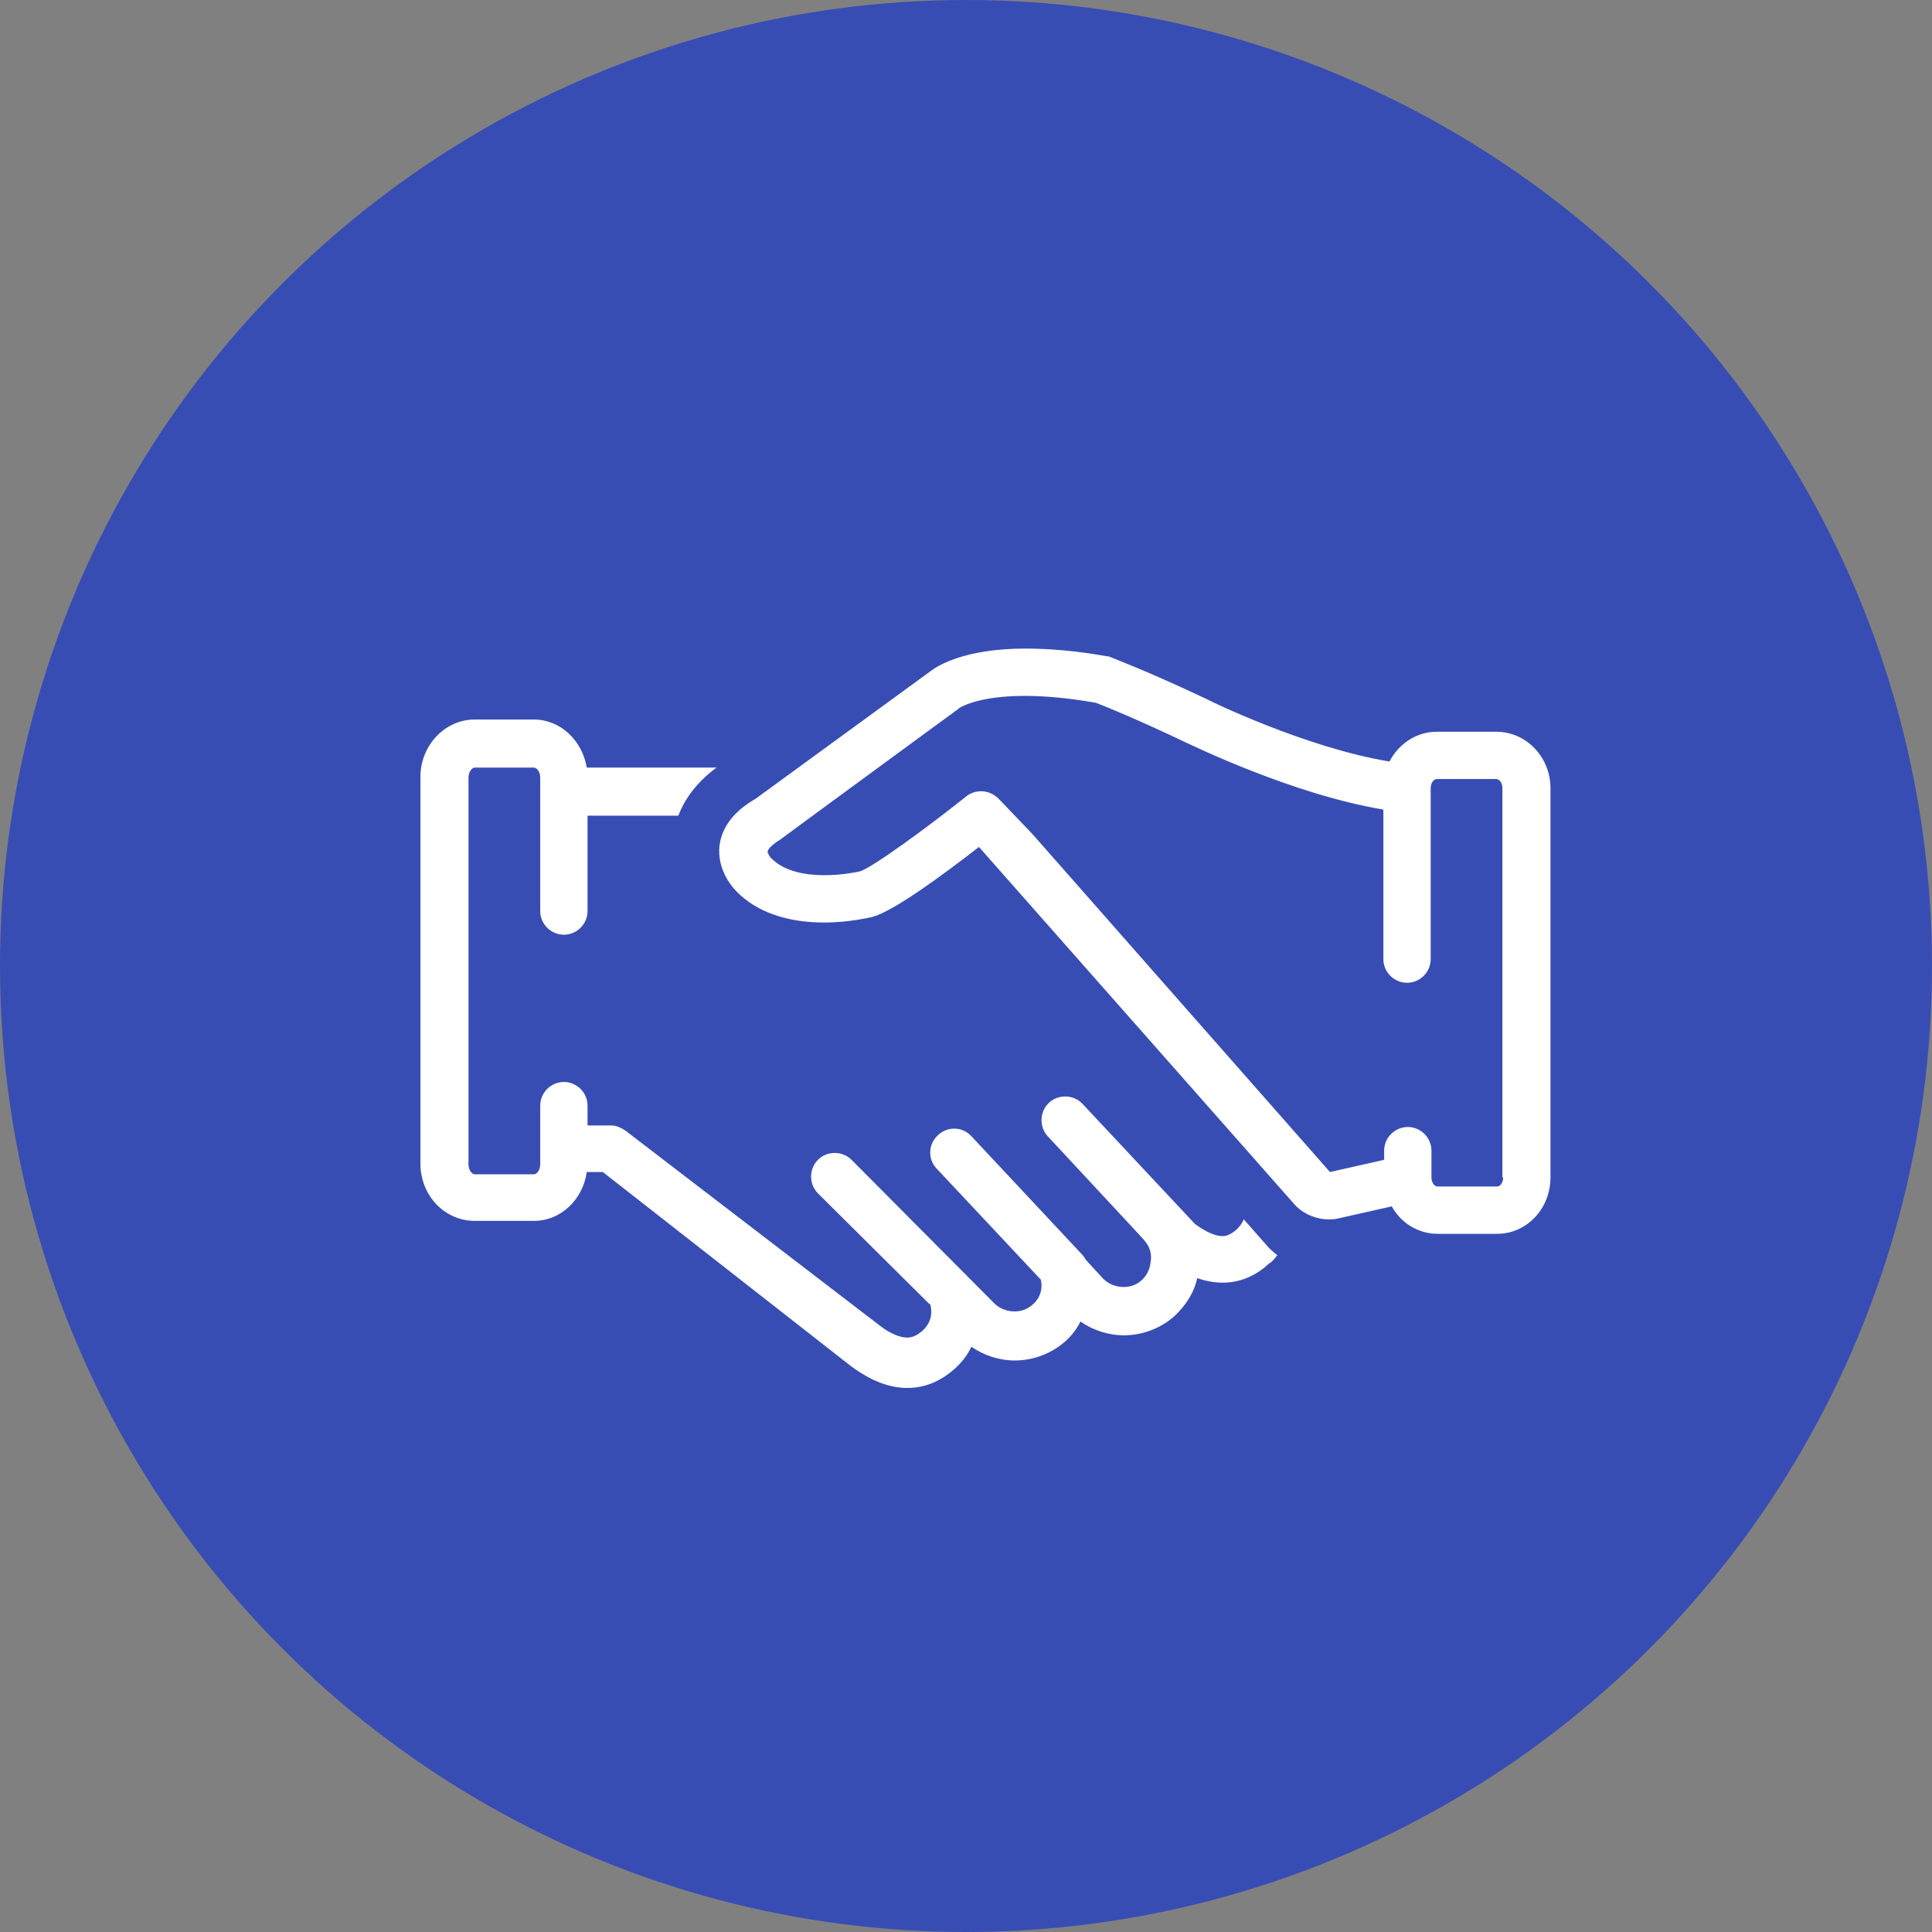
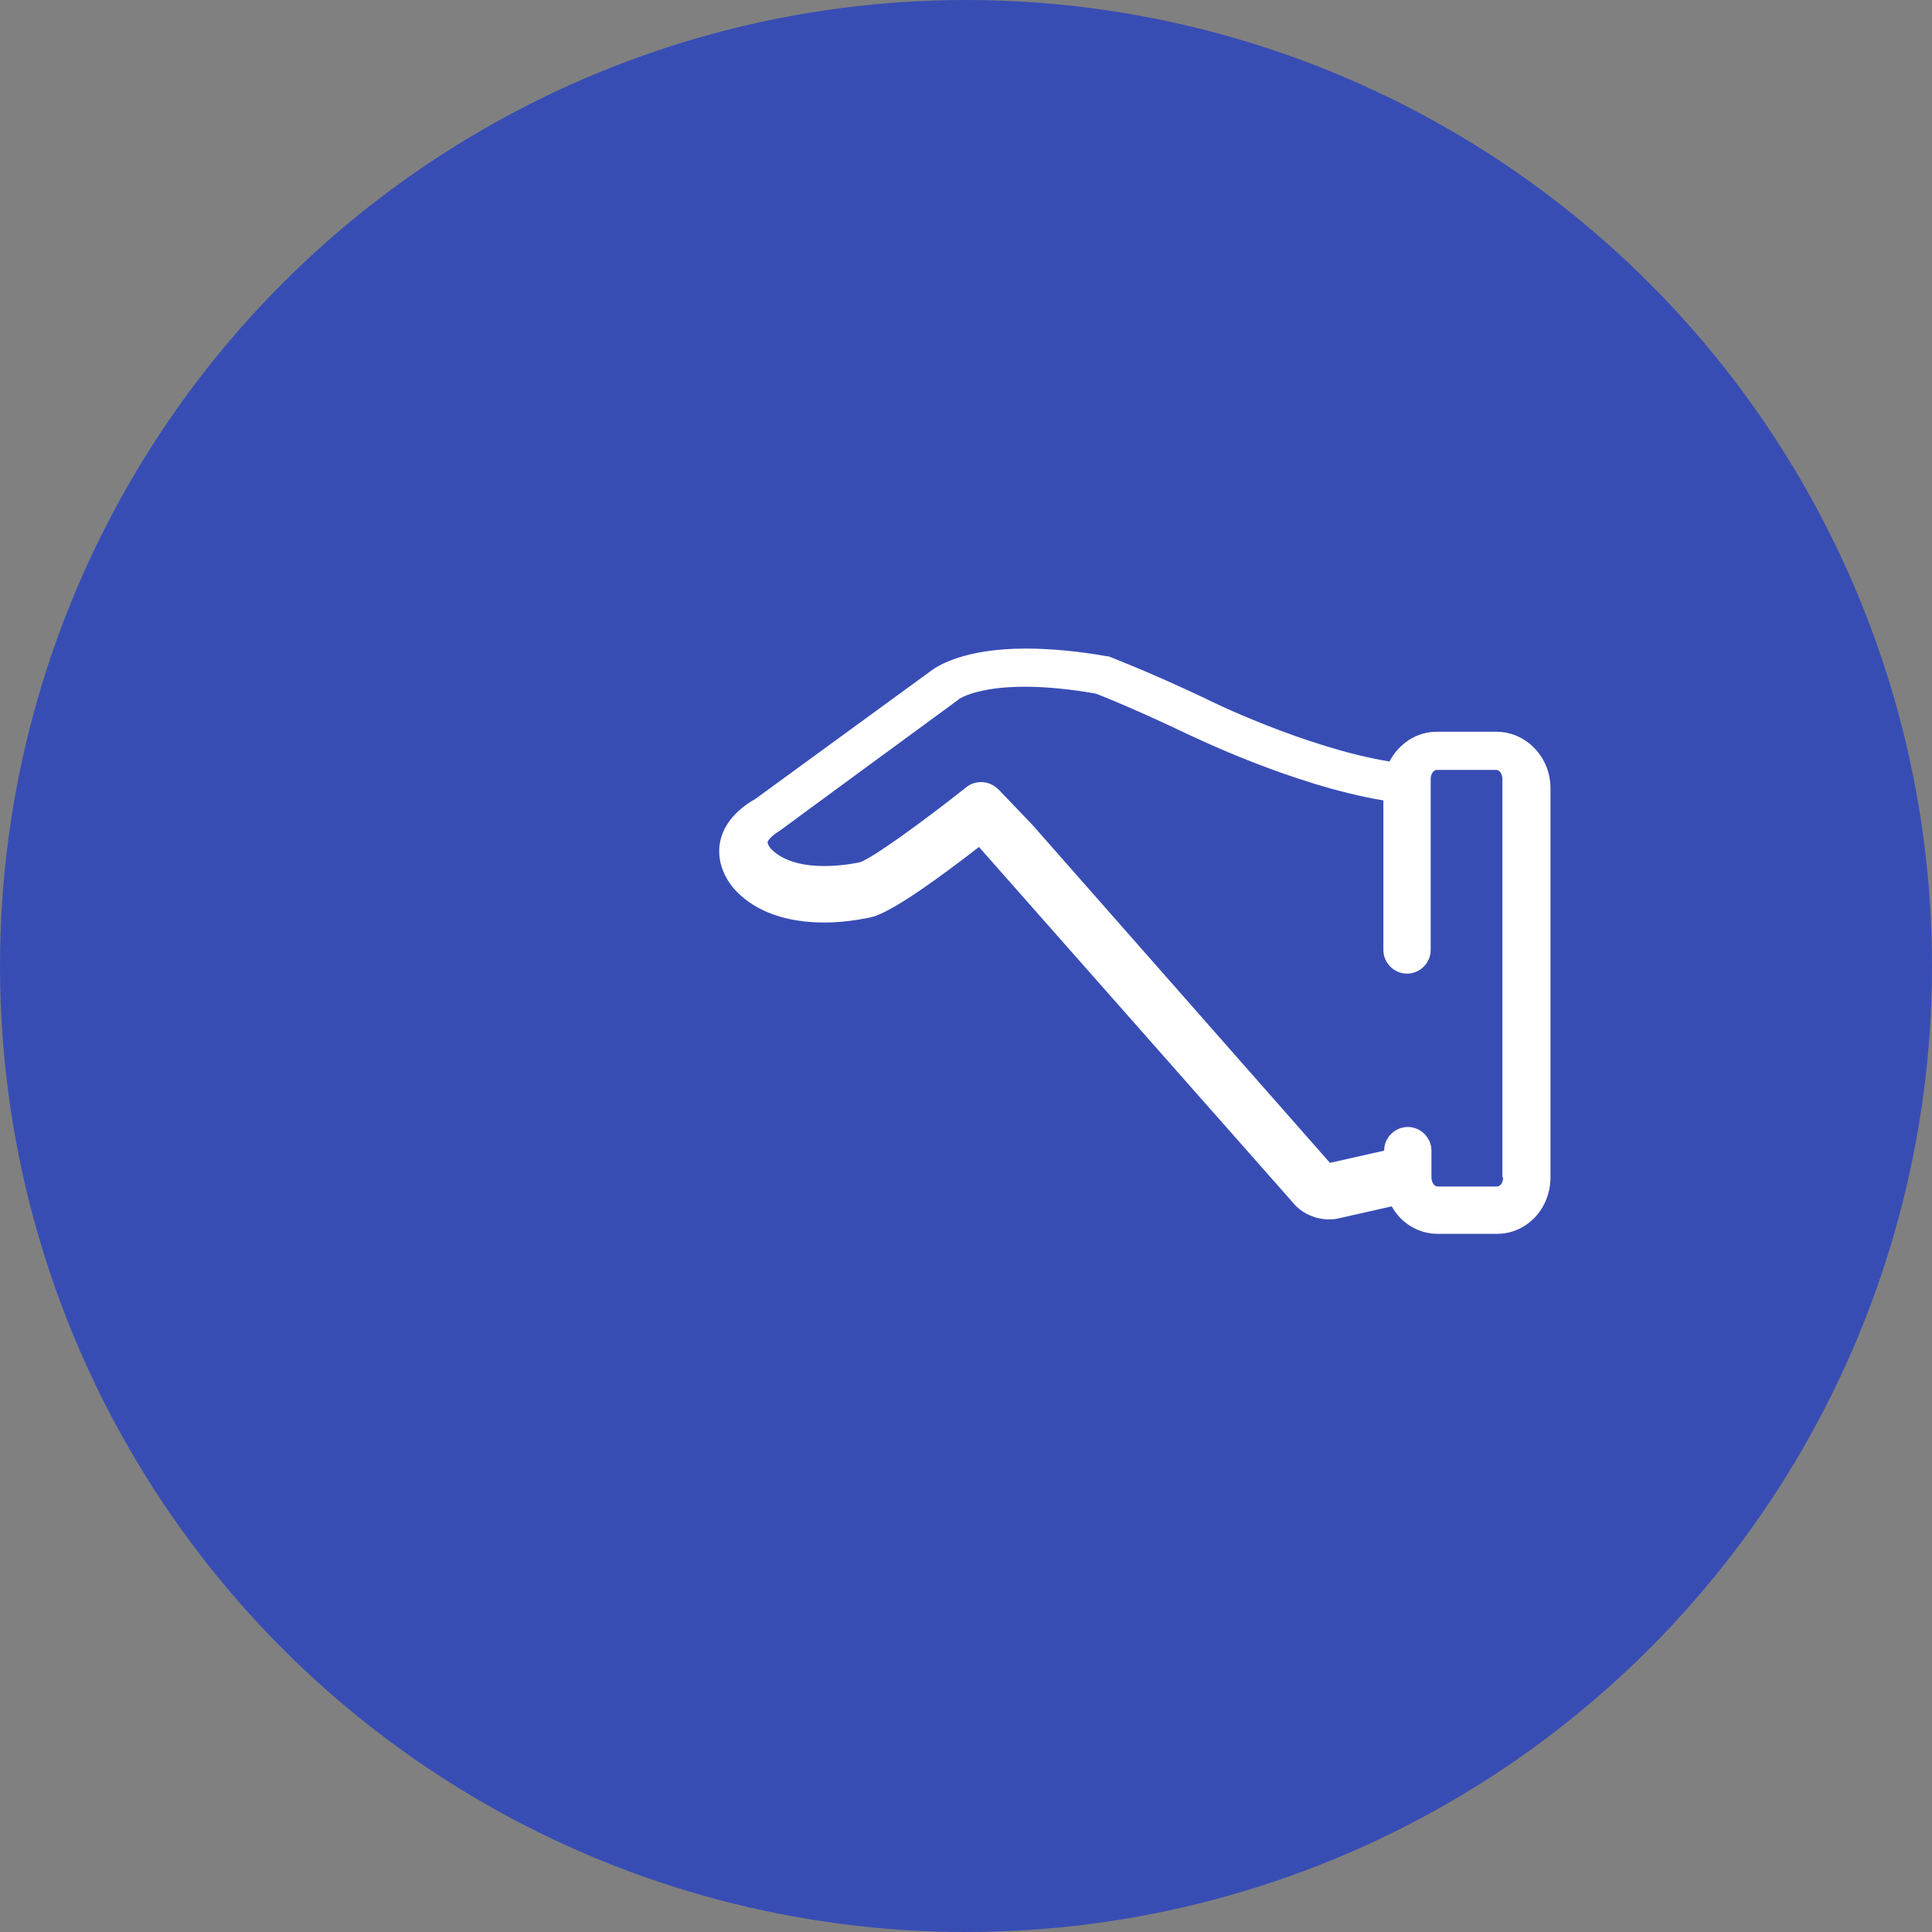
<svg xmlns="http://www.w3.org/2000/svg" id="Layer_1" x="0px" y="0px" width="253.2px" height="253.2px" viewBox="0 0 253.2 253.2" style="enable-background:new 0 0 253.2 253.2;" xml:space="preserve">
  <rect x="0" y="0" width="253.2" height="253.2" fill="#808080" stroke="none" />
  <style type="text/css"> .st0{fill:#384DB4;} .st1{fill:#FFFFFF;} </style>
  <circle class="st0" cx="126.6" cy="126.6" r="126.6" />
-   <path class="st1" d="M203.2,154.3v-51c0-4.1-3.2-7.4-7.1-7.4h-7.8c-2.7,0-5,1.6-6.2,3.9c-11-1.8-23.9-8.1-24-8.2 c-7.6-3.6-12.4-5.4-12.6-5.5c-0.2-0.1-0.4-0.1-0.5-0.1c-3.9-0.7-7.5-1-10.6-1c-8.1,0-11.6,2.3-12.5,3L99,104.7 c-2.8,1.6-4.4,3.7-4.7,6.1c-0.4,3.4,2,5.8,2.2,6c2.6,2.7,6.6,4.1,11.5,4.1c3.4,0,6.1-0.7,6.2-0.7c2.9-0.7,9.7-5.8,14.1-9.2 l41.4,46.9c1.1,1.2,2.8,1.9,4.4,1.9c0.4,0,0.8,0,1.2-0.1l7.1-1.6c1.2,2.2,3.5,3.6,6,3.6h7.8C200.1,161.7,203.2,158.4,203.2,154.3z M197,154.3c0,0.7-0.4,1.2-0.8,1.2h-7.8c-0.4,0-0.8-0.5-0.8-1.2v-3.5c0-1.7-1.4-3.1-3.1-3.1c-1.7,0-3.1,1.4-3.1,3.1v1.2l-7.1,1.6 l-39-44.3l-4.4-4.6c-0.6-0.6-1.4-1-2.3-1c-0.7,0-1.4,0.2-2,0.7c-5.4,4.3-12.3,9.3-13.9,9.8c0,0-2.1,0.5-4.7,0.5 c-2.2,0-5.2-0.4-7-2.3c0,0-0.4-0.5-0.4-0.8c0-0.2,0.4-0.8,1.7-1.6c0.1-0.1,23.3-17.1,23.3-17.1c0.1-0.1,0,0,0.1-0.1 c0,0,2.3-1.6,8.6-1.6c2.7,0,5.9,0.3,9.3,0.9c1.1,0.4,5.5,2.2,11.8,5.2c0.7,0.3,13.9,6.8,25.9,8.8v19.6c0,1.7,1.4,3.1,3.1,3.1 c1.7,0,3.1-1.4,3.1-3.1v-22.4c0-0.7,0.4-1.2,0.8-1.2h7.8c0.4,0,0.8,0.5,0.8,1.2V154.3z" />
-   <path class="st1" d="M167.4,164.5c-0.5-0.4-1-0.8-1.4-1.3l-3-3.4c-0.2,0.5-0.5,0.9-0.9,1.3c-0.9,0.8-1.5,0.9-1.9,0.9 c-0.9,0-2.1-0.5-3.6-1.6l-14.7-15.7c-1.2-1.3-3.2-1.3-4.4-0.2c-1.3,1.2-1.3,3.2-0.2,4.4l11.9,12.8c0.8,0.9,1.9,1.8,1.6,3.7 c-0.1,0.9-0.5,1.8-1.2,2.4c-1.4,1.3-3.8,1.1-5.1-0.3l-2.2-2.4c-0.1-0.2-0.3-0.5-0.5-0.7l-14.5-15.5c-1.2-1.3-3.2-1.3-4.4-0.1 c-1.3,1.2-1.3,3.2-0.1,4.4l13.6,14.5c0.3,1.2-0.1,2.5-1.1,3.3c-1.4,1.3-3.8,1.1-5.1-0.3l-18.6-18.7c-1.2-1.2-3.2-1.2-4.4,0 c-1.2,1.2-1.2,3.2,0,4.4l14.5,14.4c0.1,0.1,0.1,0.1,0.2,0.1c0.4,1.3,0,2.6-1,3.5c-0.9,0.8-1.6,0.9-2,0.9c-0.9,0-2.2-0.5-3.5-1.5 L82,148.2c-0.6-0.4-1.2-0.7-1.9-0.7H77v-2.6c0-1.7-1.4-3.1-3.1-3.1c-1.7,0-3.1,1.4-3.1,3.1v7.7c0,0.8-0.5,1.3-0.8,1.3h-7.8 c-0.3,0-0.8-0.5-0.8-1.3v-50.7c0-0.8,0.5-1.3,0.8-1.3h7.8c0.3,0,0.8,0.5,0.8,1.3v17.5c0,1.7,1.4,3.1,3.1,3.1c1.7,0,3.1-1.4,3.1-3.1 v-12.5h11.9c0.8-2.1,2.3-4.3,5-6.3h-17c-0.6-3.6-3.5-6.3-6.9-6.3h-7.8c-3.9,0-7.1,3.4-7.1,7.5v50.7c0,4.2,3.2,7.5,7.1,7.5h7.8 c3.5,0,6.4-2.8,6.9-6.4H79l32.6,25.5c2.6,1.9,5,2.8,7.3,2.8c2.2,0,4.3-0.8,6.2-2.5c0.9-0.8,1.7-1.8,2.2-2.9c1.6,1.1,3.6,1.8,5.7,1.8 c2.4,0,4.8-0.9,6.6-2.5c0.8-0.7,1.5-1.6,2-2.6c1.6,1.1,3.6,1.8,5.7,1.8c2.4,0,4.8-0.9,6.6-2.5c1.5-1.4,2.6-3.1,3-5 c1.1,0.4,2.3,0.6,3.3,0.6c2.2,0,4.3-0.8,6.1-2.5C166.7,165.4,167,165,167.4,164.5z" />
+   <path class="st1" d="M203.2,154.3v-51c0-4.1-3.2-7.4-7.1-7.4h-7.8c-2.7,0-5,1.6-6.2,3.9c-11-1.8-23.9-8.1-24-8.2 c-7.6-3.6-12.4-5.4-12.6-5.5c-0.2-0.1-0.4-0.1-0.5-0.1c-3.9-0.7-7.5-1-10.6-1c-8.1,0-11.6,2.3-12.5,3L99,104.7 c-2.8,1.6-4.4,3.7-4.7,6.1c-0.4,3.4,2,5.8,2.2,6c2.6,2.7,6.6,4.1,11.5,4.1c3.4,0,6.1-0.7,6.2-0.7c2.9-0.7,9.7-5.8,14.1-9.2 l41.4,46.9c1.1,1.2,2.8,1.9,4.4,1.9c0.4,0,0.8,0,1.2-0.1l7.1-1.6c1.2,2.2,3.5,3.6,6,3.6h7.8C200.1,161.7,203.2,158.4,203.2,154.3z M197,154.3c0,0.7-0.4,1.2-0.8,1.2h-7.8c-0.4,0-0.8-0.5-0.8-1.2v-3.5c0-1.7-1.4-3.1-3.1-3.1c-1.7,0-3.1,1.4-3.1,3.1l-7.1,1.6 l-39-44.3l-4.4-4.6c-0.6-0.6-1.4-1-2.3-1c-0.7,0-1.4,0.2-2,0.7c-5.4,4.3-12.3,9.3-13.9,9.8c0,0-2.1,0.5-4.7,0.5 c-2.2,0-5.2-0.4-7-2.3c0,0-0.4-0.5-0.4-0.8c0-0.2,0.4-0.8,1.7-1.6c0.1-0.1,23.3-17.1,23.3-17.1c0.1-0.1,0,0,0.1-0.1 c0,0,2.3-1.6,8.6-1.6c2.7,0,5.9,0.3,9.3,0.9c1.1,0.4,5.5,2.2,11.8,5.2c0.7,0.3,13.9,6.8,25.9,8.8v19.6c0,1.7,1.4,3.1,3.1,3.1 c1.7,0,3.1-1.4,3.1-3.1v-22.4c0-0.7,0.4-1.2,0.8-1.2h7.8c0.4,0,0.8,0.5,0.8,1.2V154.3z" />
</svg>